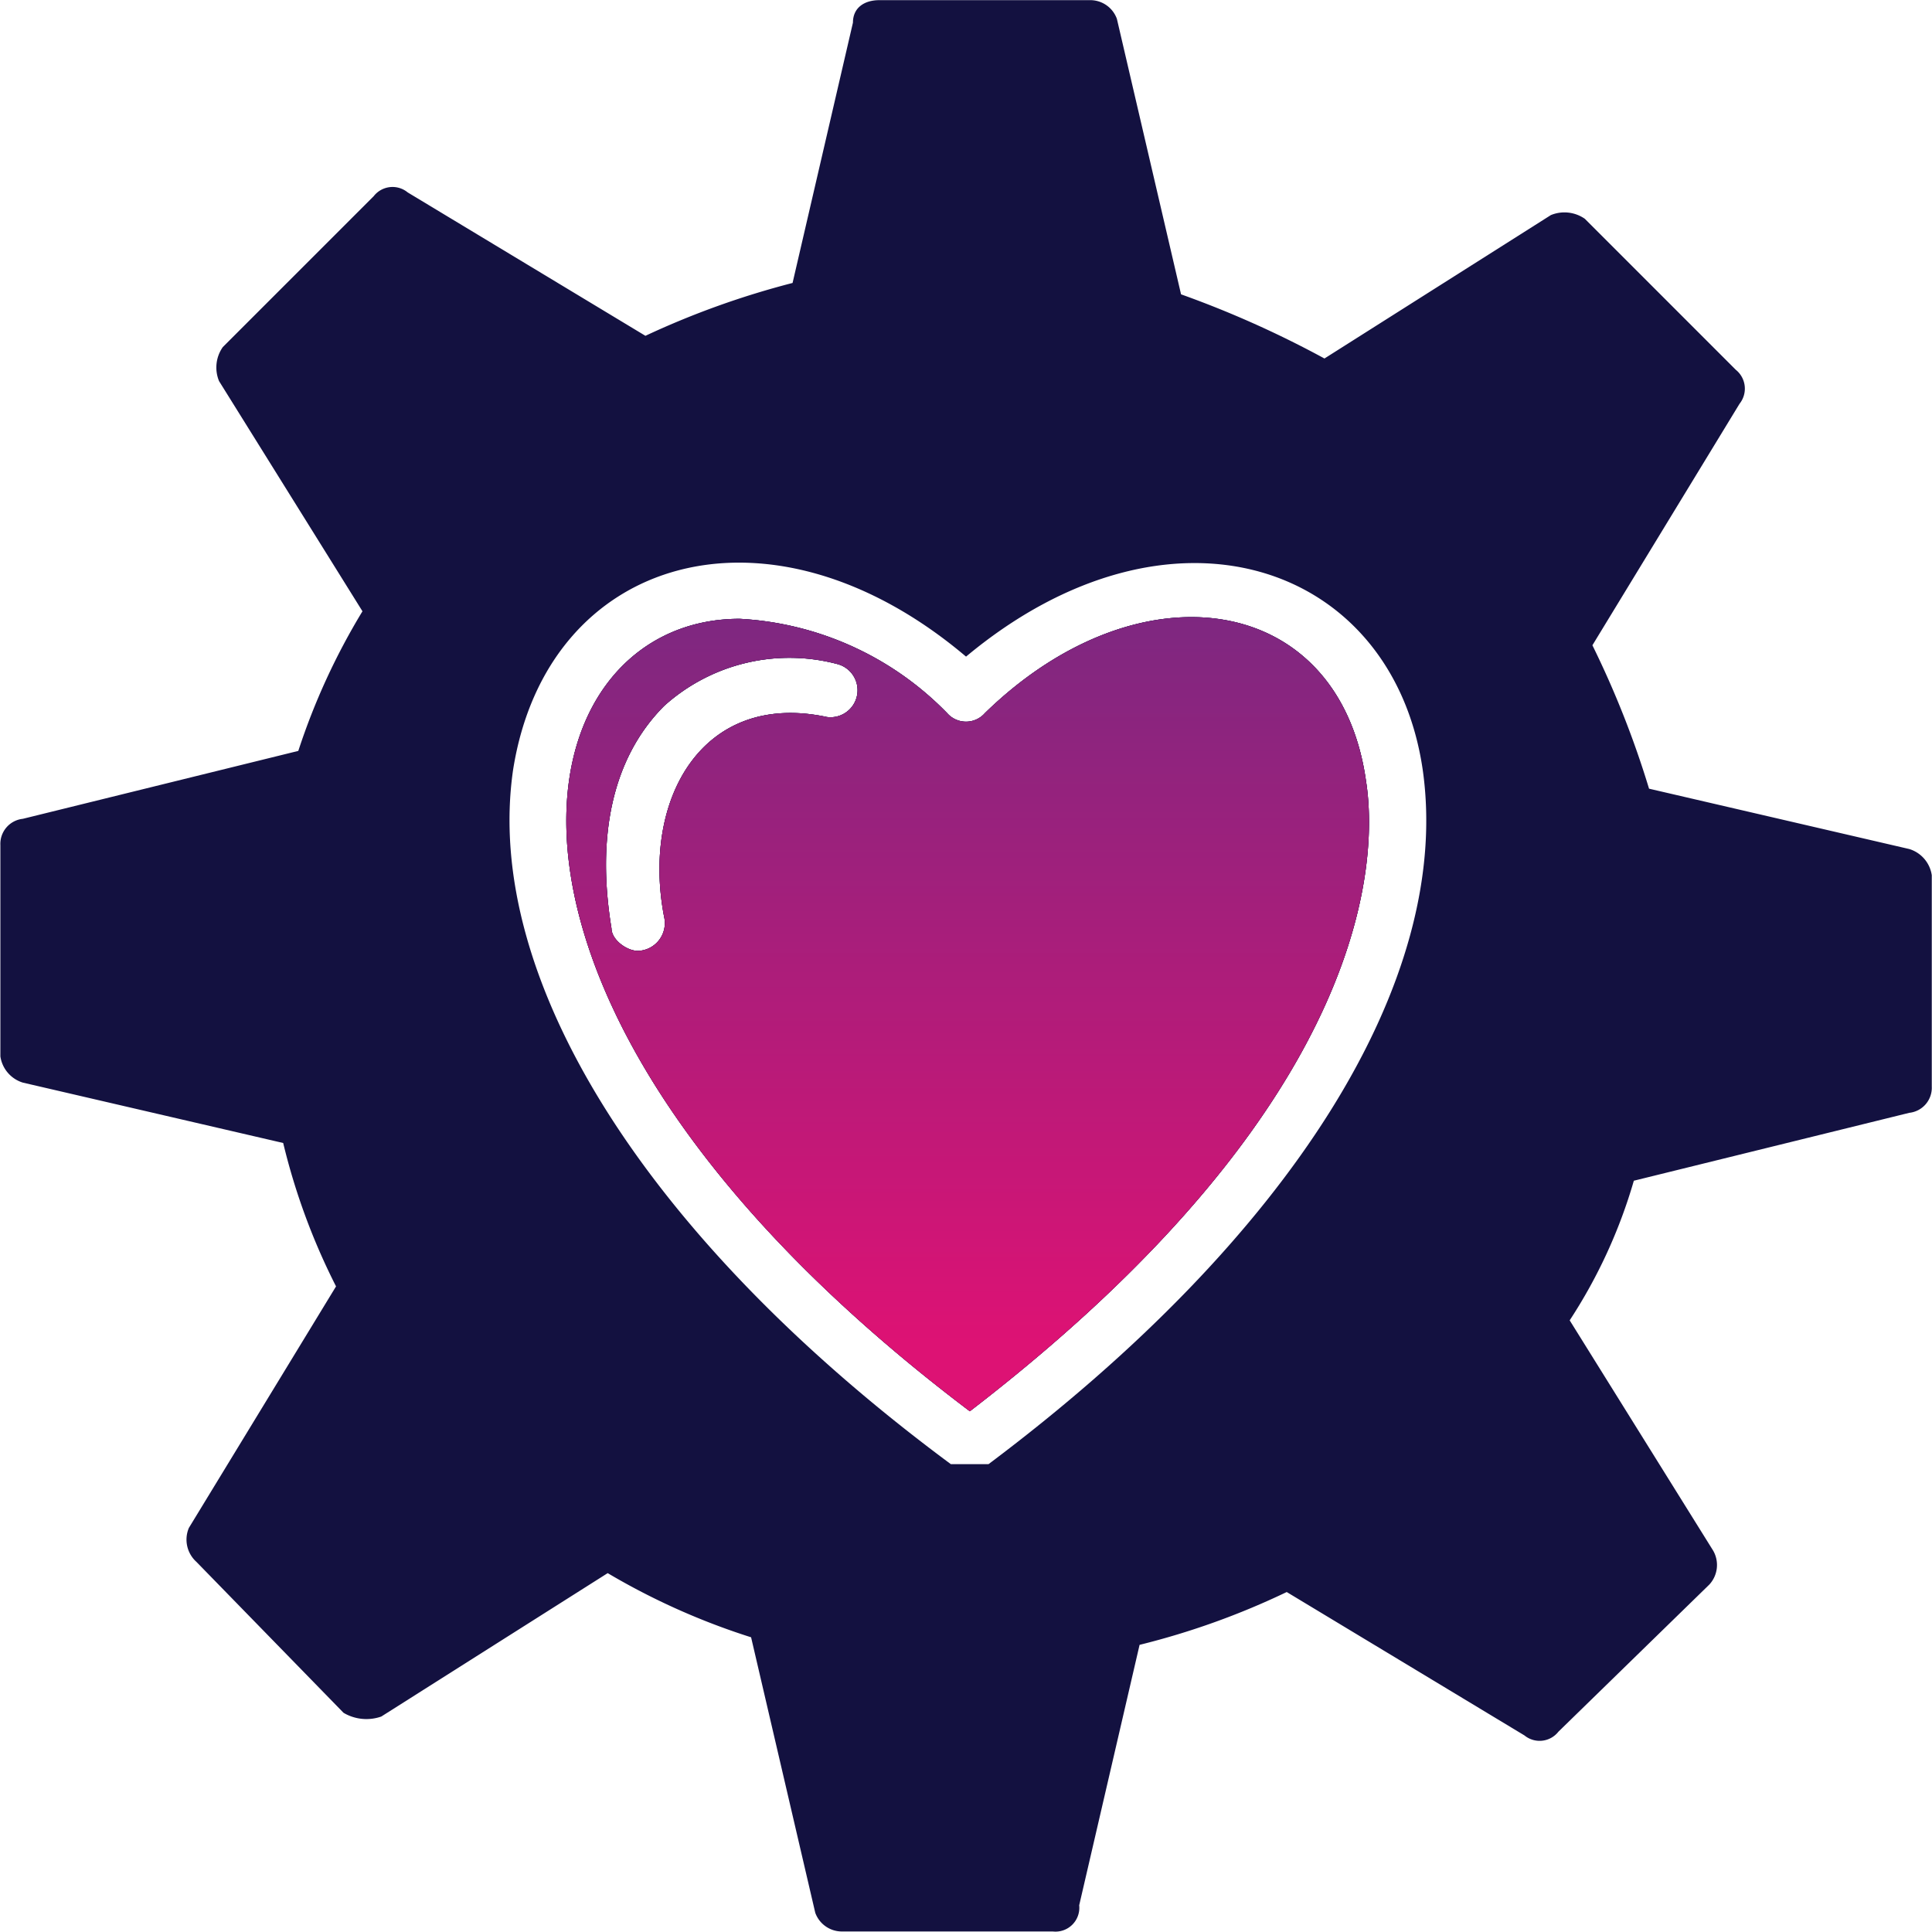
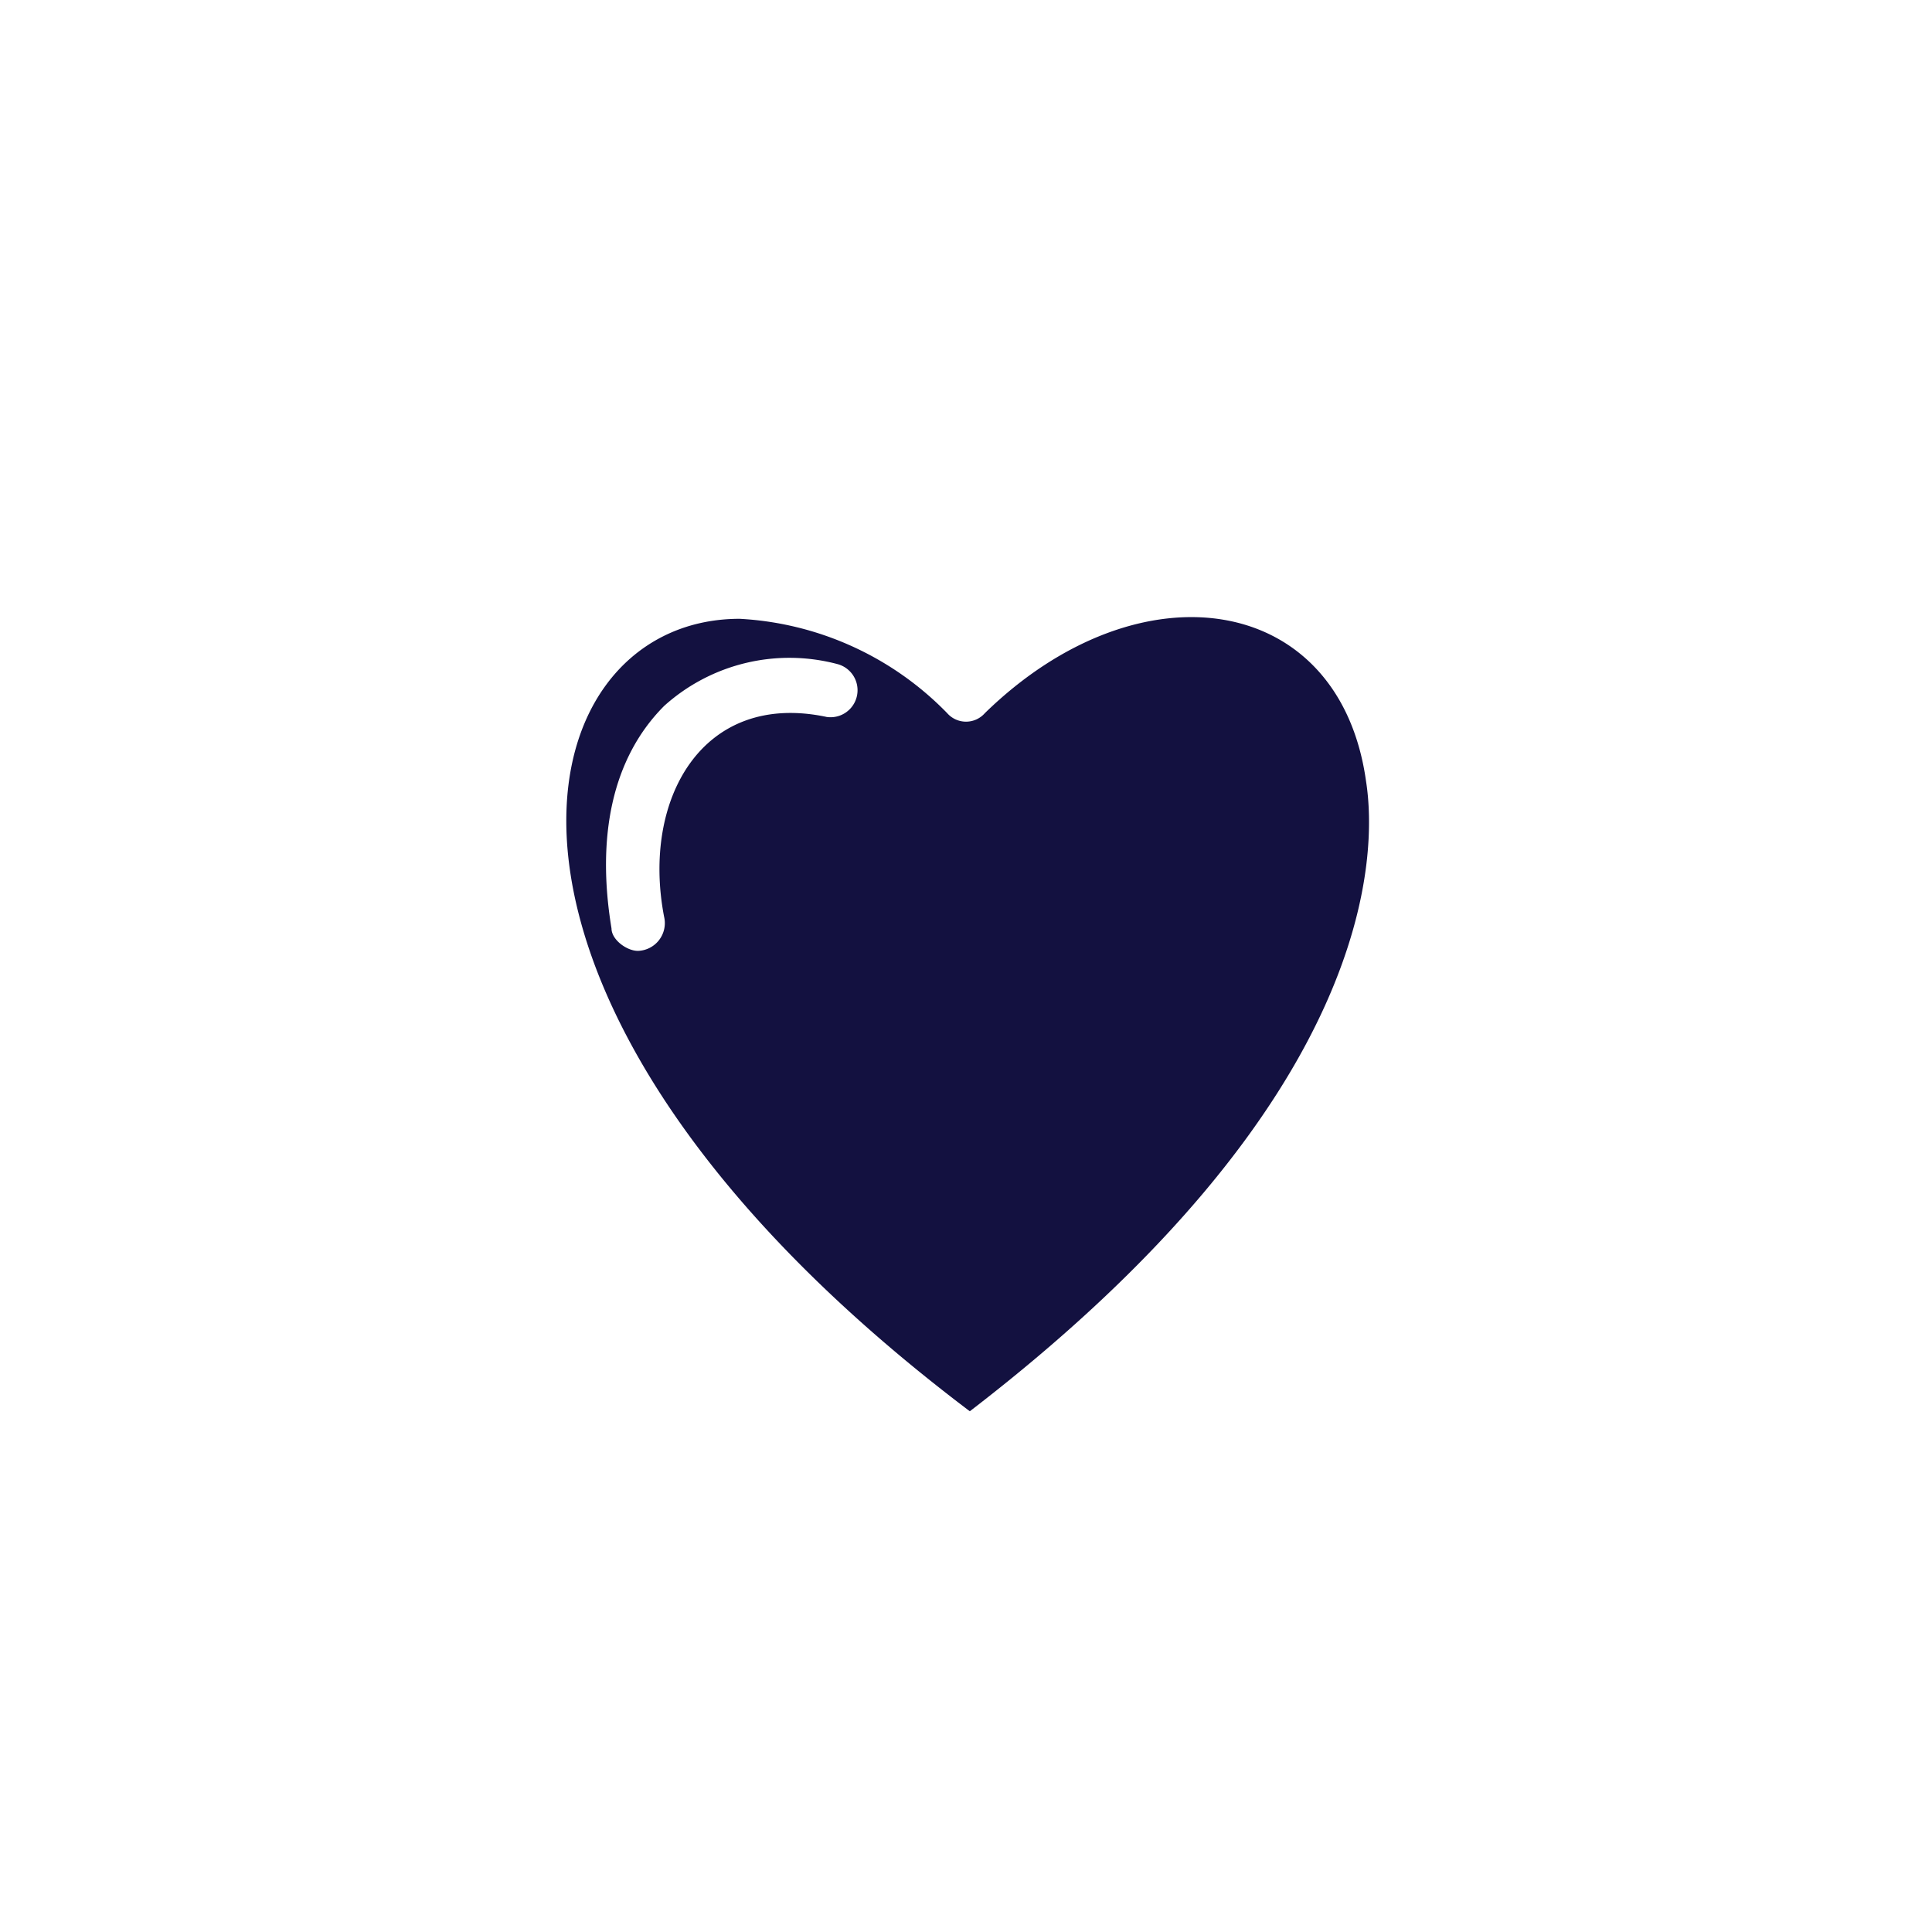
<svg xmlns="http://www.w3.org/2000/svg" width="51.612" height="51.612" viewBox="0 0 51.612 51.612">
  <defs>
    <linearGradient id="a" x1="0.5" x2="0.5" y2="1" gradientUnits="objectBoundingBox">
      <stop offset="0" stop-color="#772981" />
      <stop offset="0.92" stop-color="#dd1274" />
    </linearGradient>
  </defs>
  <g transform="translate(-101.8 -101.8)">
    <path d="M213.556,204.691c-.706-5.039-6.048-5.846-10.182-1.814a.67.67,0,0,1-1.007,0,8.357,8.357,0,0,0-5.544-2.52c-5.948,0-8.266,10.282,6.149,21.17C213.859,213.16,213.859,206.608,213.556,204.691Zm-14.416-1.714c-3.325-.7-4.939,2.219-4.334,5.344a.742.742,0,0,1-.7.907c-.3,0-.706-.3-.706-.6-.4-2.42,0-4.537,1.411-5.948a5,5,0,0,1,4.637-1.11A.722.722,0,0,1,199.14,202.978Z" transform="translate(-75.264 -82.026)" fill="#131140" fill-rule="evenodd" />
-     <path d="M152.808,124.482l-6.955-1.613a25.323,25.323,0,0,0-1.513-3.831l3.931-6.452a.646.646,0,0,0-.1-.907l-4.032-4.033a.953.953,0,0,0-.909-.1l-6.048,3.831a27.166,27.166,0,0,0-3.831-1.714l-1.714-7.359a.756.756,0,0,0-.7-.5h-5.645c-.4,0-.706.2-.706.6l-1.613,6.955a22.54,22.54,0,0,0-3.931,1.412l-6.351-3.831a.637.637,0,0,0-.907.1l-4.032,4.032a.949.949,0,0,0-.1.909l3.831,6.149a17.855,17.855,0,0,0-1.714,3.73l-7.359,1.814a.673.673,0,0,0-.6.7v5.647a.863.863,0,0,0,.6.7l6.955,1.613a17.481,17.481,0,0,0,1.412,3.831l-3.931,6.451a.8.8,0,0,0,.2.907l3.931,4.033a1.2,1.2,0,0,0,1.009.1l6.048-3.831a18.509,18.509,0,0,0,3.831,1.714l1.714,7.359a.756.756,0,0,0,.7.5h5.645a.637.637,0,0,0,.706-.7l1.613-6.957a20.442,20.442,0,0,0,3.931-1.411l6.351,3.831a.639.639,0,0,0,.907-.1l4.032-3.931a.77.77,0,0,0,.1-.909l-3.831-6.149a13.827,13.827,0,0,0,1.714-3.73l7.359-1.814a.673.673,0,0,0,.6-.7v-5.647A.863.863,0,0,0,152.808,124.482Zm-24.6,16.431H127.2c-8.165-6.048-12.5-13-11.693-18.548.907-5.747,6.855-7.461,12.1-3.024,5.444-4.537,11.392-2.52,12.2,3.024C140.609,128.009,136.275,134.864,128.21,140.912Z" fill="#131140" fill-rule="evenodd" />
-     <path d="M213.556,204.691c-.706-5.039-6.048-5.846-10.182-1.814a.67.67,0,0,1-1.007,0,8.357,8.357,0,0,0-5.544-2.52c-5.948,0-8.266,10.282,6.149,21.17C213.859,213.16,213.859,206.608,213.556,204.691Zm-14.416-1.714c-3.325-.7-4.939,2.219-4.334,5.344a.742.742,0,0,1-.7.907c-.3,0-.706-.3-.706-.6-.4-2.42,0-4.537,1.411-5.948a5,5,0,0,1,4.637-1.11A.722.722,0,0,1,199.14,202.978Z" transform="translate(-75.264 -82.026)" fill="#131140" fill-rule="evenodd" />
-     <path d="M213.556,204.691c-.706-5.039-6.048-5.846-10.182-1.814a.67.67,0,0,1-1.007,0,8.357,8.357,0,0,0-5.544-2.52c-5.948,0-8.266,10.282,6.149,21.17C213.859,213.16,213.859,206.608,213.556,204.691Zm-14.416-1.714c-3.325-.7-4.939,2.219-4.334,5.344a.742.742,0,0,1-.7.907c-.3,0-.706-.3-.706-.6-.4-2.42,0-4.537,1.411-5.948a5,5,0,0,1,4.637-1.11A.722.722,0,0,1,199.14,202.978Z" transform="translate(-75.264 -82.026)" fill-rule="evenodd" fill="url(#a)" />
  </g>
</svg>